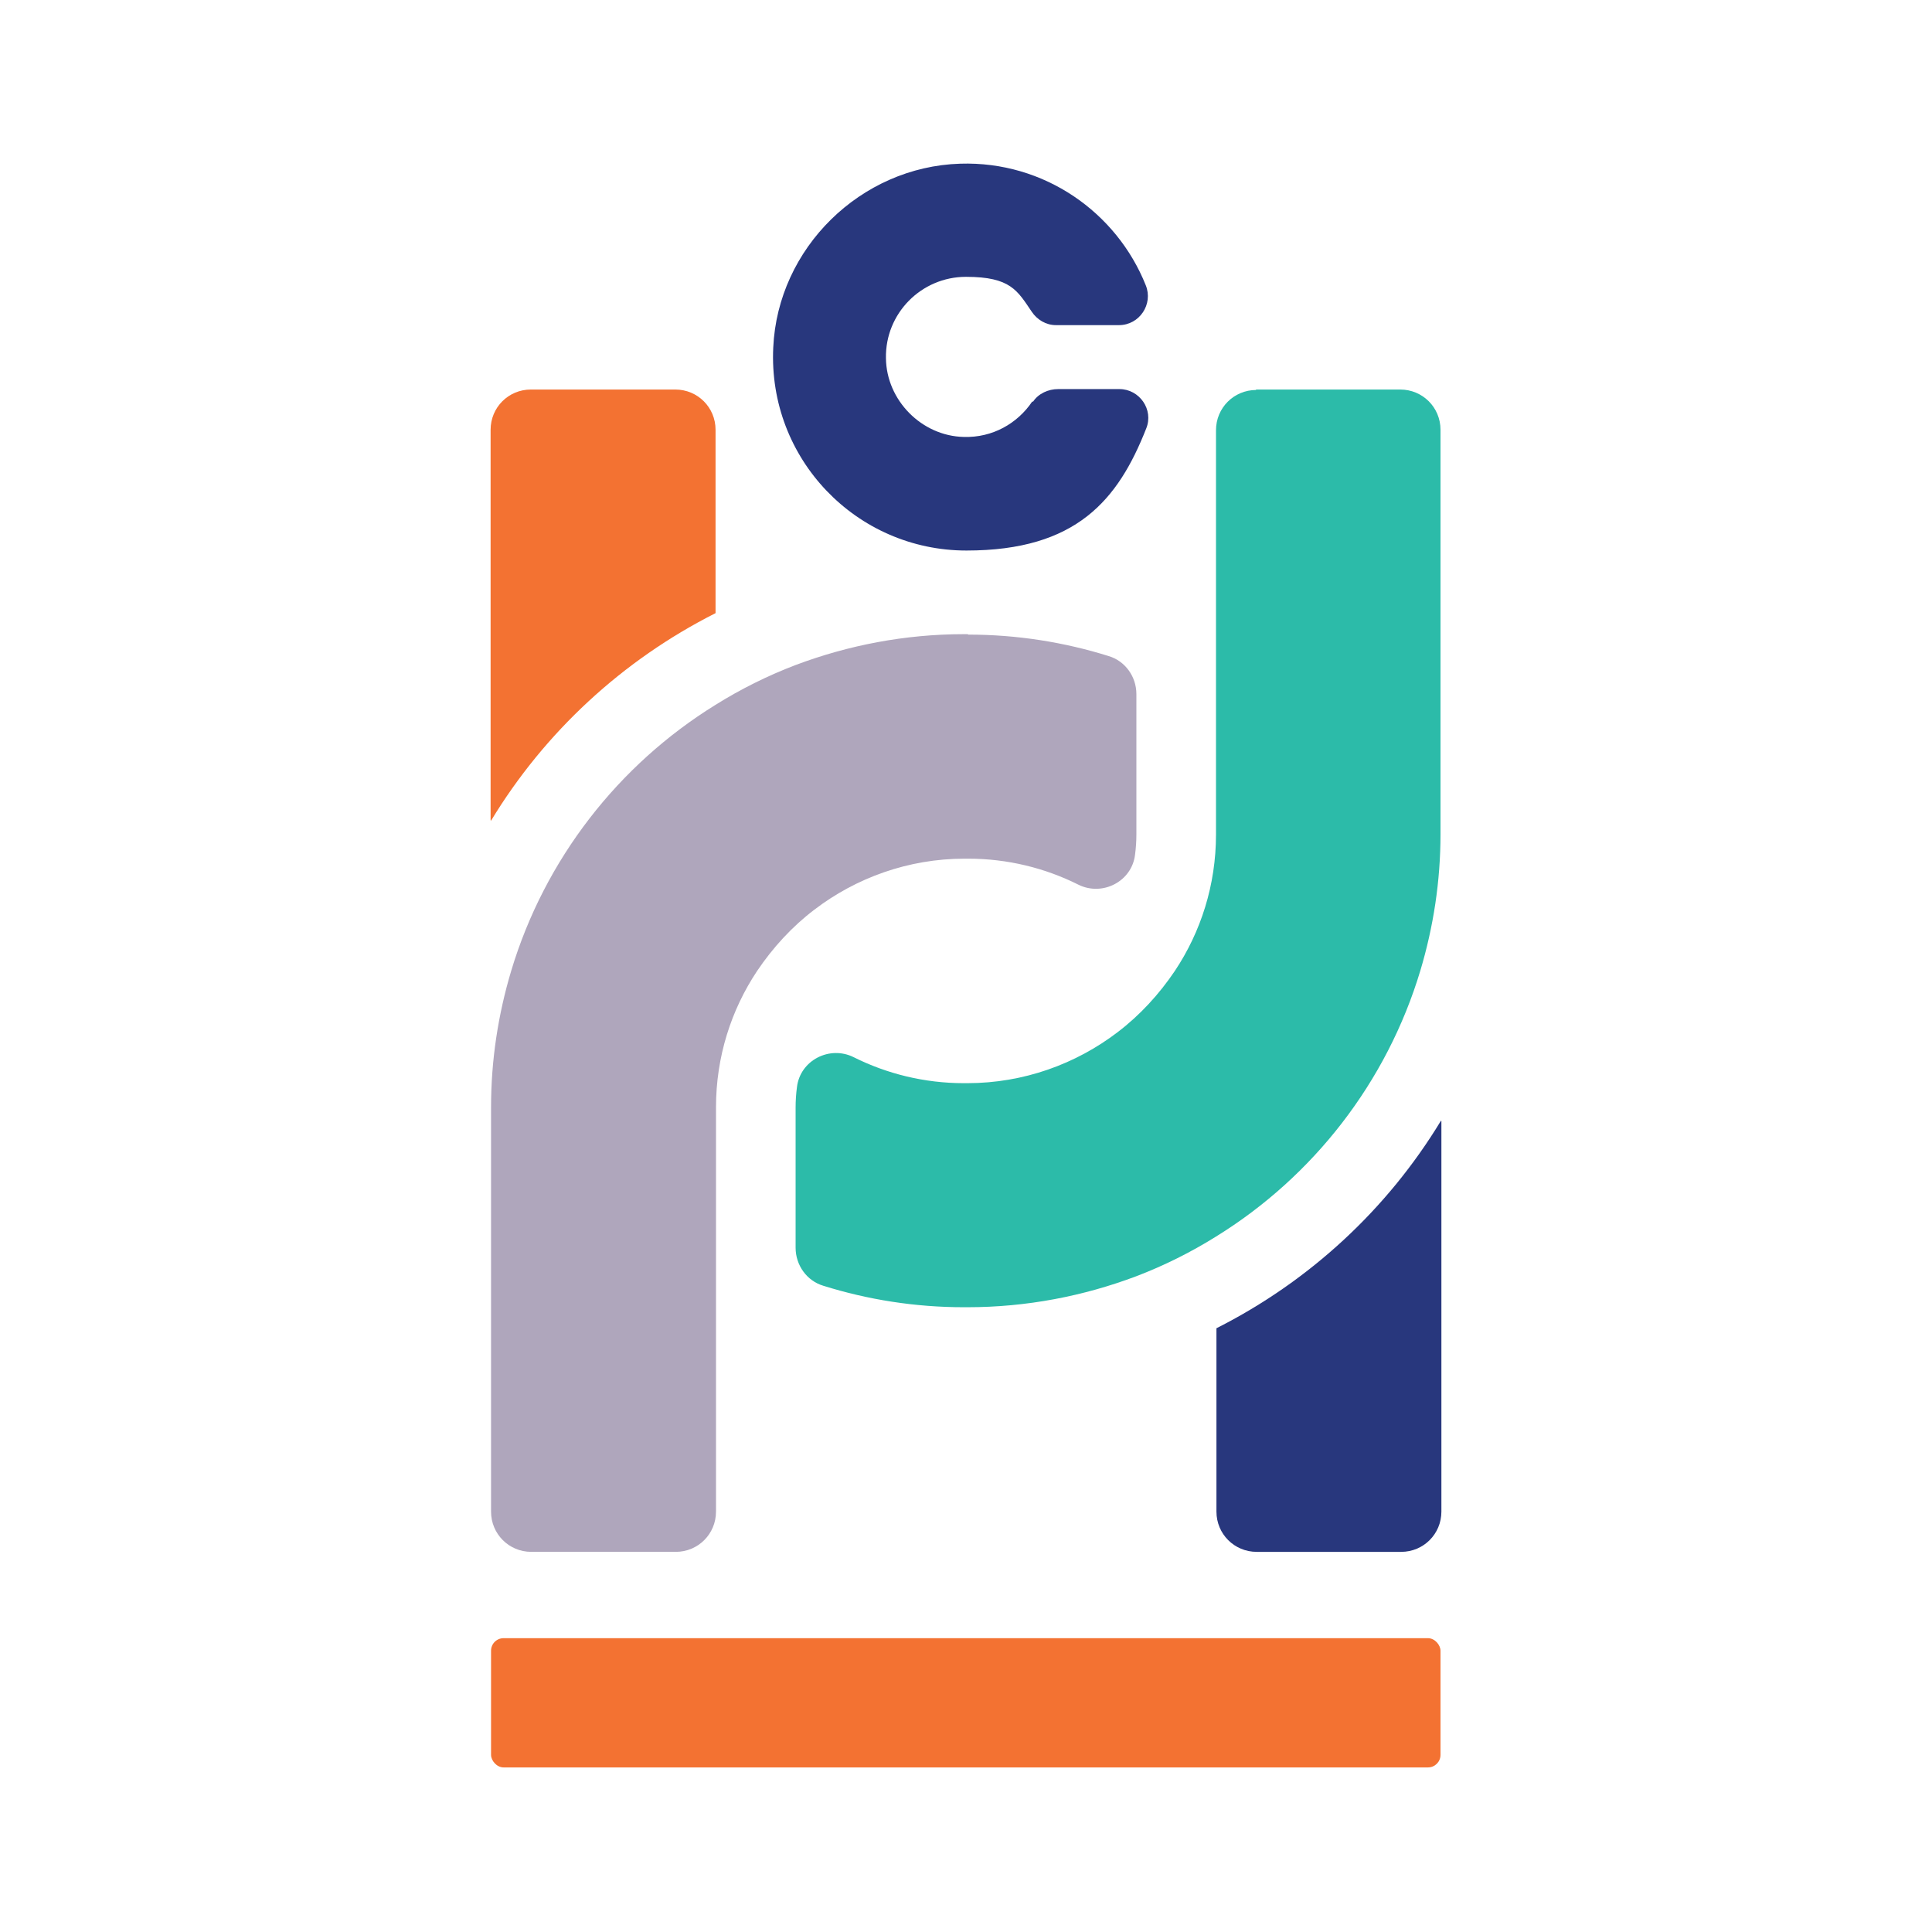
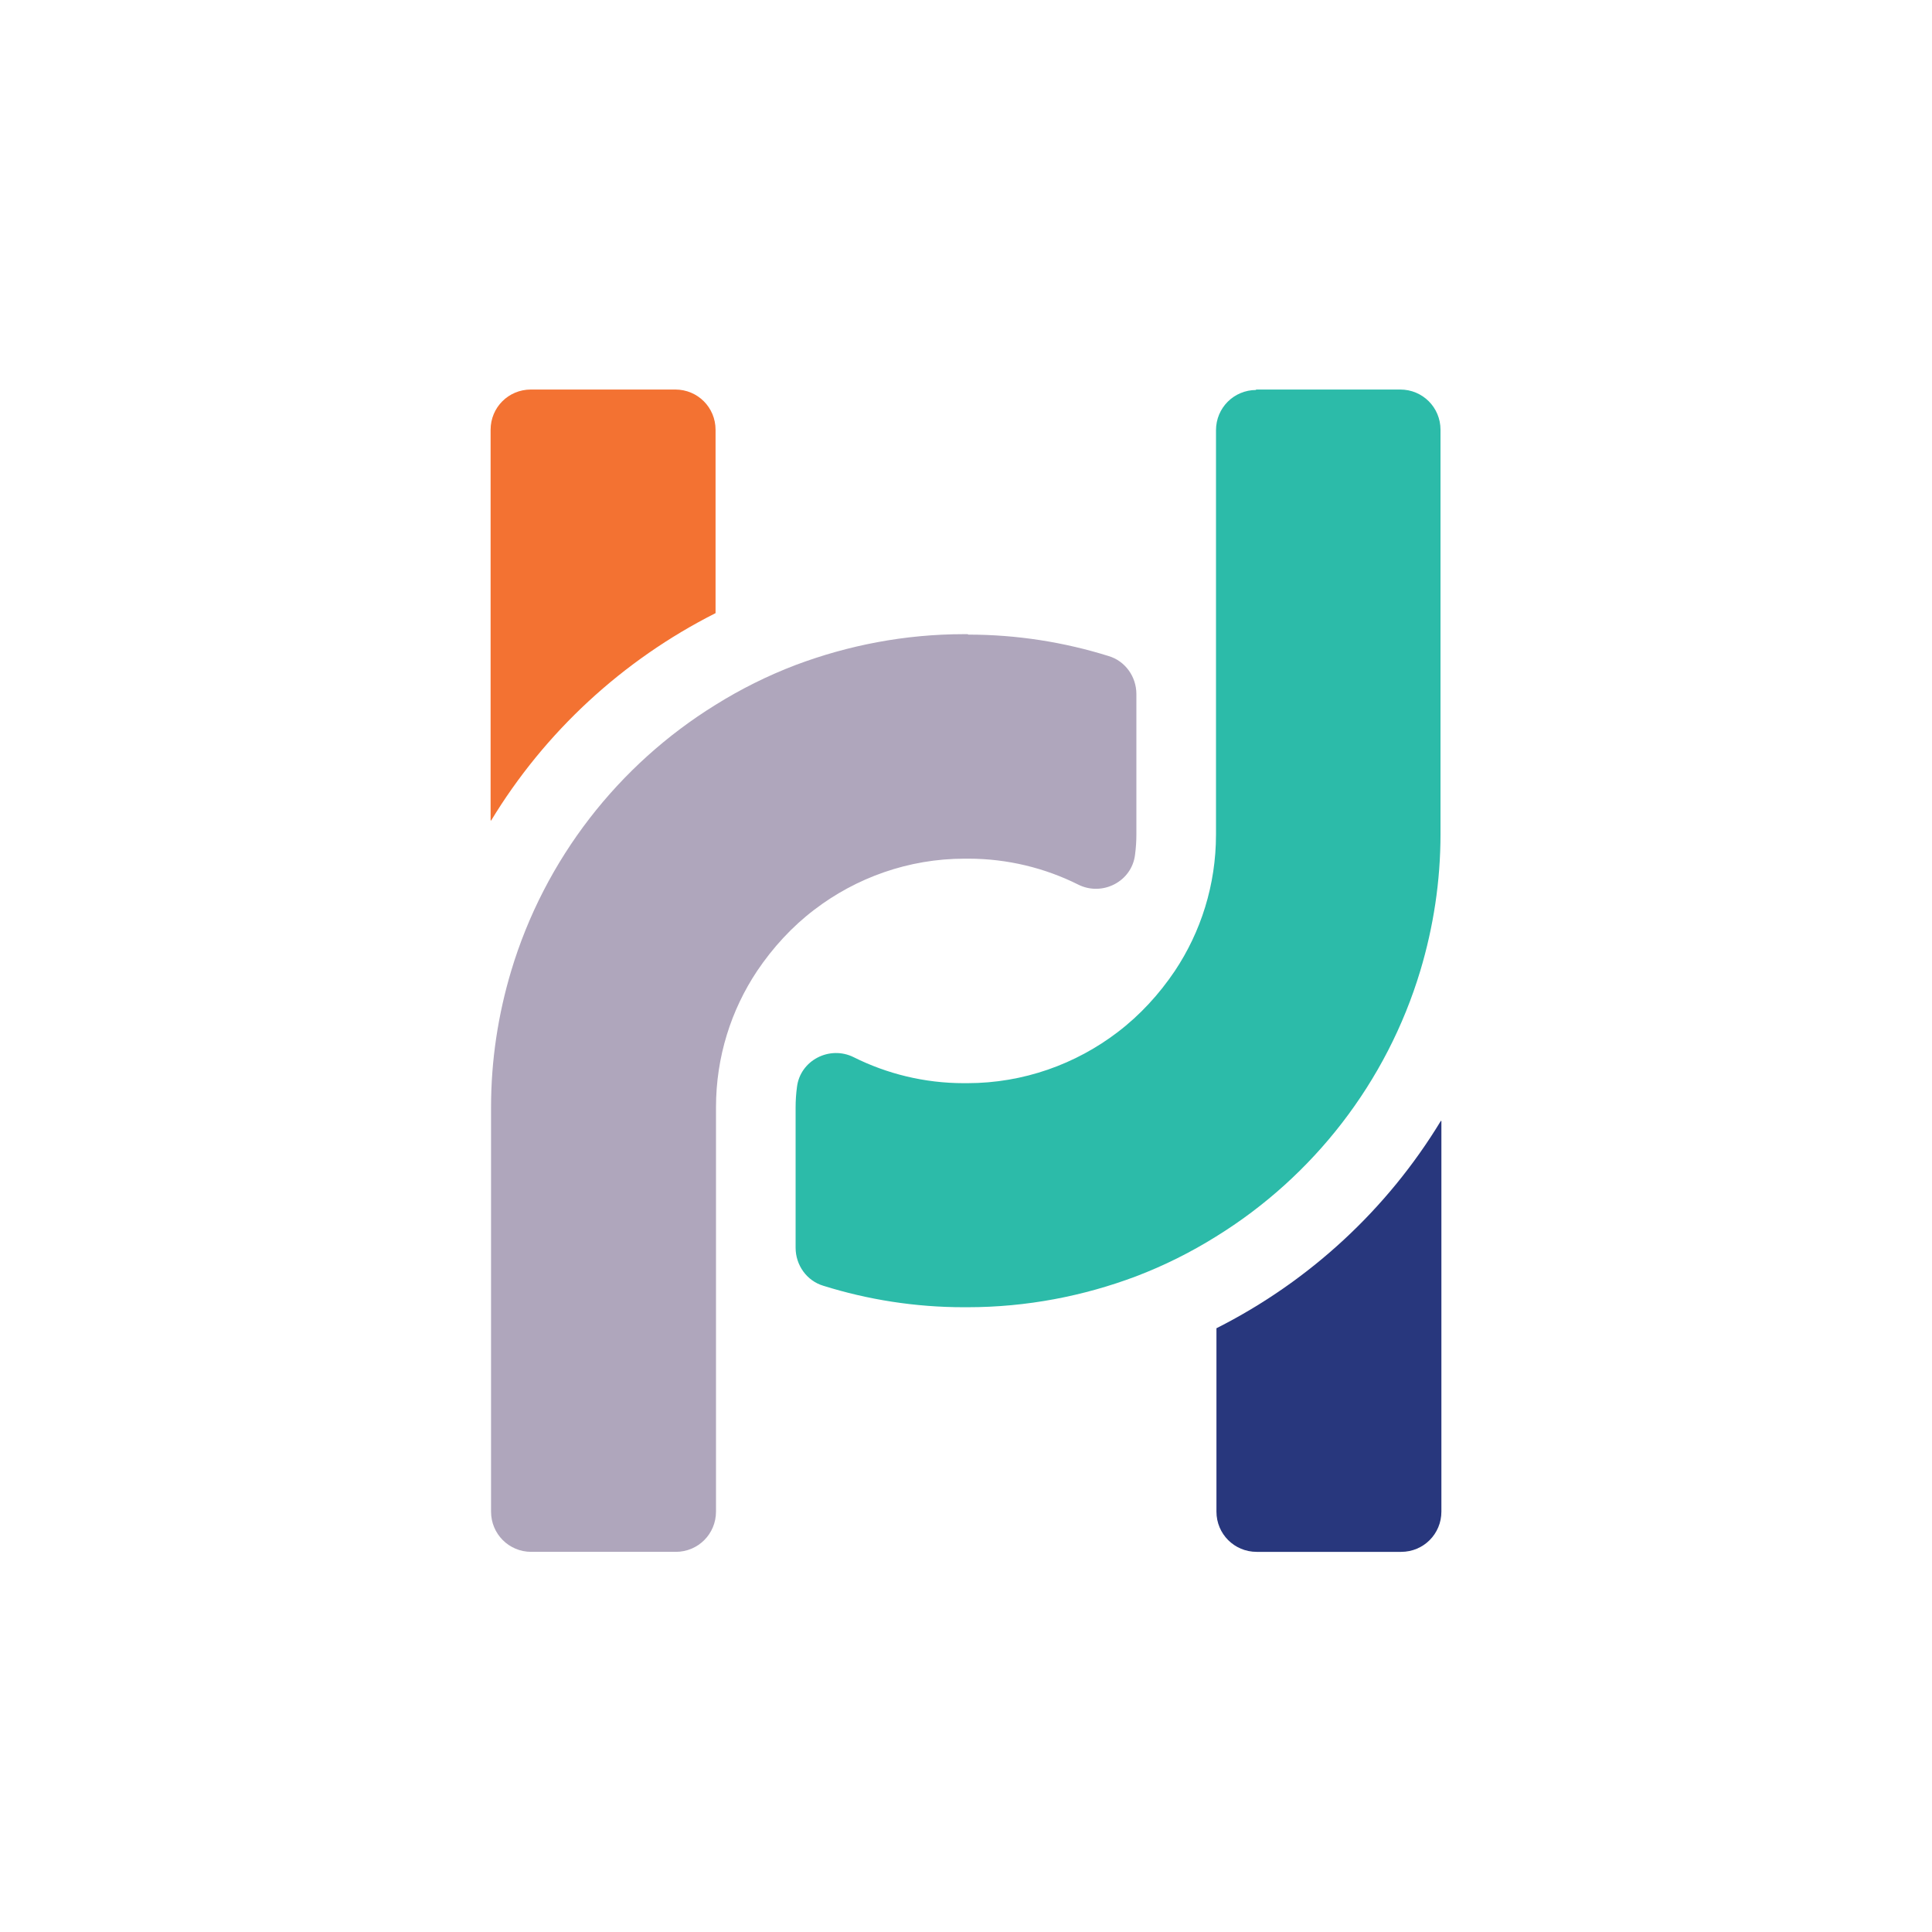
<svg xmlns="http://www.w3.org/2000/svg" viewBox="0 0 432 432">
  <defs>
    <style>      .cls-1 {        fill: #afa6bc;      }      .cls-2 {        fill: #2cbba9;      }      .cls-3 {        fill: #28377d;      }      .cls-4 {        fill: #f37232;      }    </style>
  </defs>
  <g>
    <g id="Layer_1">
      <g>
        <g>
          <path class="cls-3" d="M322.2,250.6c-12,19.8-29.4,35.9-50.2,46.4v41c0,5,4,9,9,9h32.3c5,0,9-4,9-9v-87.3Z" />
          <path class="cls-2" d="M280.9,87.2c-5,0-9,4-9,9v90.4c0,11.3-3.4,21.8-9.2,30.5-3.5,5.2-7.8,9.9-12.8,13.7-9.3,7.1-21,11.4-33.6,11.4h-.8c-8.8,0-17.2-2.1-24.6-5.8-5.4-2.7-12,.7-12.7,6.7-.2,1.5-.3,3-.3,4.5v31.4c0,3.9,2.5,7.4,6.2,8.5,9.9,3.1,20.5,4.8,31.4,4.8h.8c13.3,0,26-2.5,37.7-6.9,6.3-2.4,12.3-5.4,17.9-8.9,21.7-13.4,38.2-34.5,45.7-59.5,2.9-9.7,4.5-19.9,4.5-30.5v-90.4c0-5-4-9-9-9h-32.3Z" />
          <path class="cls-1" d="M216.4,141.8h-.8c-13.3,0-26,2.5-37.7,6.9-6.3,2.4-12.3,5.4-17.9,8.9-21.7,13.4-38.2,34.5-45.7,59.5-2.9,9.7-4.5,19.9-4.5,30.5v90.4c0,5,4,9,9,9h32.3c5,0,9-4,9-9v-90.4c0-11.3,3.4-21.8,9.2-30.5,3.5-5.2,7.8-9.9,12.8-13.7,9.3-7.1,21-11.4,33.6-11.4h.8c8.8,0,17.2,2.1,24.6,5.8,5.4,2.7,12-.7,12.7-6.7.2-1.5.3-3,.3-4.5v-31.4c0-3.9-2.5-7.4-6.2-8.5-9.9-3.1-20.5-4.8-31.4-4.8Z" />
          <path class="cls-4" d="M109.8,183.5c12-19.8,29.4-35.9,50.2-46.4v-41c0-5-4-9-9-9h-32.3c-5,0-9,4-9,9v87.3Z" />
        </g>
-         <path class="cls-3" d="M230.8,89.8c-3.3,4.9-8.9,8.1-15.3,7.9-9.4-.2-17.3-8.2-17.4-17.6-.2-10,7.9-18.2,17.9-18.2s11.5,3.1,14.7,7.8c1.2,1.8,3.2,3,5.4,3h14.1c4.6,0,7.7-4.7,6-8.9-6.5-16.3-22.7-27.8-41.5-27.2-22.3.7-40.8,18.9-41.8,41.1-1.2,24.9,18.6,45.4,43.2,45.4s33.9-11.3,40.2-27.3c1.7-4.2-1.5-8.8-6-8.8h-13.7c-2.2,0-4.4,1-5.6,2.8Z" />
-         <rect class="cls-4" x="109.8" y="366.3" width="212.3" height="28.9" rx="2.8" ry="2.8" />
      </g>
    </g>
  </g>
</svg>